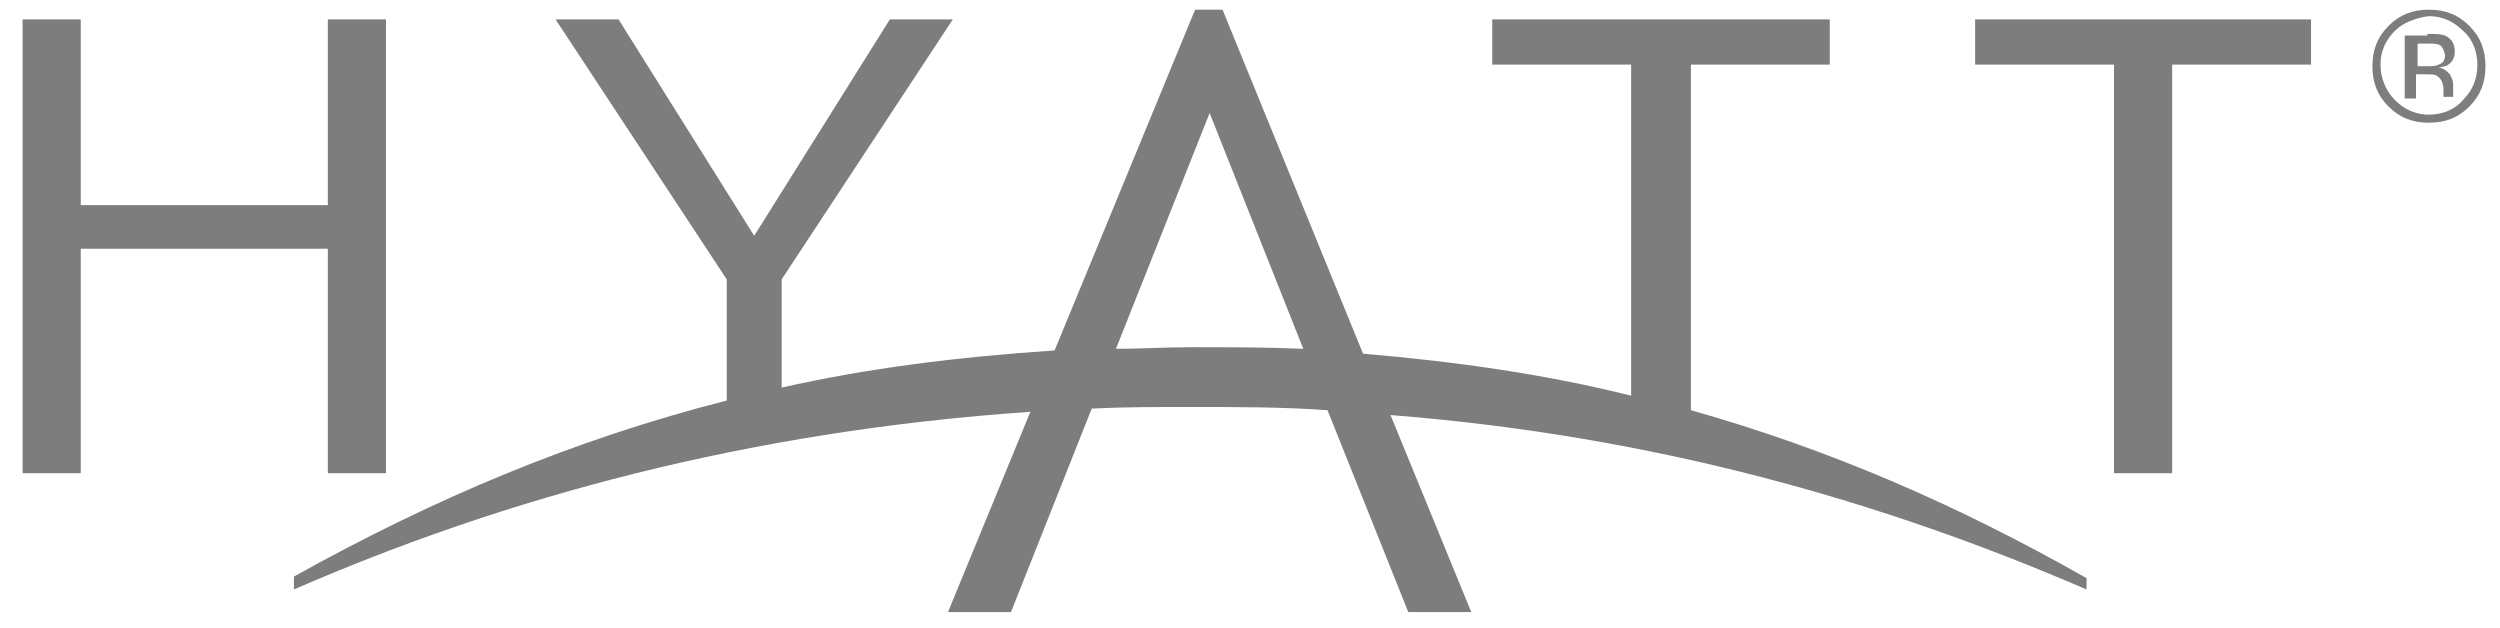
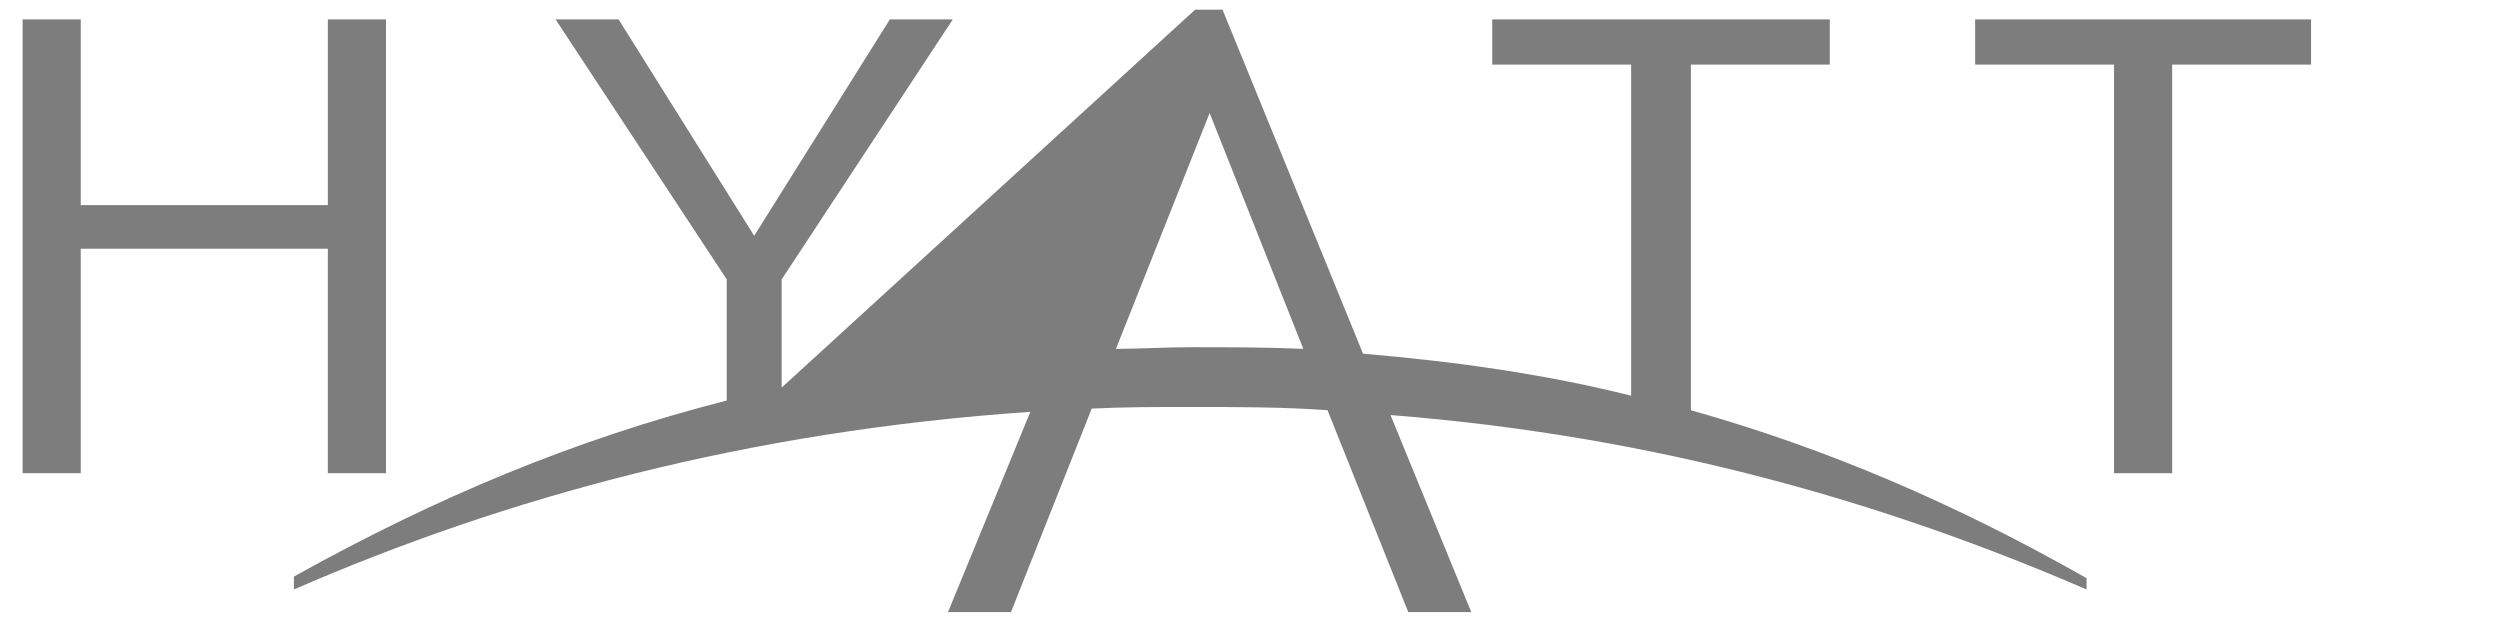
<svg xmlns="http://www.w3.org/2000/svg" version="1.1" id="Logo__xAE_" x="0px" y="0px" viewBox="0 0 154.8 38.9" style="enable-background:new 0 0 154.8 38.9;" xml:space="preserve">
  <style type="text/css">
	.st0{fill:#7D7D7D;}
</style>
  <g>
-     <path class="st0" d="M23.9,29.3h-3.6V15.4H5v13.9H1.4V1.2H5v11.5h15.3V1.2h3.6V29.3z M143.1,1.2h-20.8V4h8.6v25.3h3.6V4h8.6   L143.1,1.2L143.1,1.2z M129.2,36.5c-12.5-5.4-26.6-9.5-43.1-10.8l5,12.2h-3.9l-5-12.5c-2.8-0.2-5.6-0.2-8.5-0.2   c-2.1,0-4.1,0-6.1,0.1l-5,12.6h-3.9l5.1-12.4c-17.5,1.2-32.5,5.3-45.6,11l0,0v-0.8C27,30.8,35.6,27.2,45,24.8v-7.5L34.4,1.2h3.9   l8.4,13.4l8.4-13.4H59L48.4,17.3V24c5.3-1.2,10.9-1.9,16.9-2.3L74,0.6h1.7l8.7,21.3c5.9,0.5,11.4,1.3,16.6,2.6V4h-8.6V1.2h20.9V4   h-8.6v21.4c8.5,2.4,16.4,5.8,24.5,10.4V36.5z M80.7,21.6L74.9,7l-5.8,14.6c1.5,0,3-0.1,4.6-0.1C76.1,21.5,78.4,21.5,80.7,21.6z" />
+     <path class="st0" d="M23.9,29.3h-3.6V15.4H5v13.9H1.4V1.2H5v11.5h15.3V1.2h3.6V29.3z M143.1,1.2h-20.8V4h8.6v25.3h3.6V4h8.6   L143.1,1.2L143.1,1.2z M129.2,36.5c-12.5-5.4-26.6-9.5-43.1-10.8l5,12.2h-3.9l-5-12.5c-2.8-0.2-5.6-0.2-8.5-0.2   c-2.1,0-4.1,0-6.1,0.1l-5,12.6h-3.9l5.1-12.4c-17.5,1.2-32.5,5.3-45.6,11l0,0v-0.8C27,30.8,35.6,27.2,45,24.8v-7.5L34.4,1.2h3.9   l8.4,13.4l8.4-13.4H59L48.4,17.3V24L74,0.6h1.7l8.7,21.3c5.9,0.5,11.4,1.3,16.6,2.6V4h-8.6V1.2h20.9V4   h-8.6v21.4c8.5,2.4,16.4,5.8,24.5,10.4V36.5z M80.7,21.6L74.9,7l-5.8,14.6c1.5,0,3-0.1,4.6-0.1C76.1,21.5,78.4,21.5,80.7,21.6z" />
  </g>
  <g>
-     <path class="st0" d="M152.9,6.6c-0.7,0.7-1.5,1-2.5,1s-1.8-0.3-2.5-1s-1-1.5-1-2.5s0.3-1.8,1-2.5s1.5-1,2.5-1s1.8,0.3,2.5,1   s1,1.5,1,2.5S153.6,5.9,152.9,6.6z M148.3,1.9c-0.6,0.6-0.9,1.3-0.9,2.1s0.3,1.6,0.9,2.2c0.6,0.6,1.3,0.9,2.1,0.9s1.6-0.3,2.1-0.9   c0.6-0.6,0.9-1.3,0.9-2.2c0-0.8-0.3-1.6-0.9-2.1c-0.6-0.6-1.3-0.9-2.1-0.9C149.6,1.1,148.8,1.4,148.3,1.9z M150.3,2.1   c0.5,0,0.8,0,1.1,0.1c0.4,0.2,0.6,0.5,0.6,1c0,0.3-0.1,0.6-0.4,0.8c-0.1,0.1-0.3,0.1-0.6,0.2c0.3,0,0.5,0.2,0.7,0.4   c0.1,0.2,0.2,0.4,0.2,0.6v0.3c0,0.1,0,0.2,0,0.3s0,0.2,0,0.2l0,0h-0.6l0,0l0,0V5.9V5.6c0-0.4-0.1-0.7-0.4-0.9   c-0.1-0.1-0.4-0.1-0.8-0.1h-0.5v1.5h-0.7V2.2h1.4V2.1z M151.1,2.8c-0.2-0.1-0.4-0.1-0.8-0.1h-0.6v1.4h0.6c0.3,0,0.5,0,0.7-0.1   c0.3-0.1,0.4-0.3,0.4-0.6C151.3,3,151.2,2.9,151.1,2.8z" />
-   </g>
+     </g>
</svg>